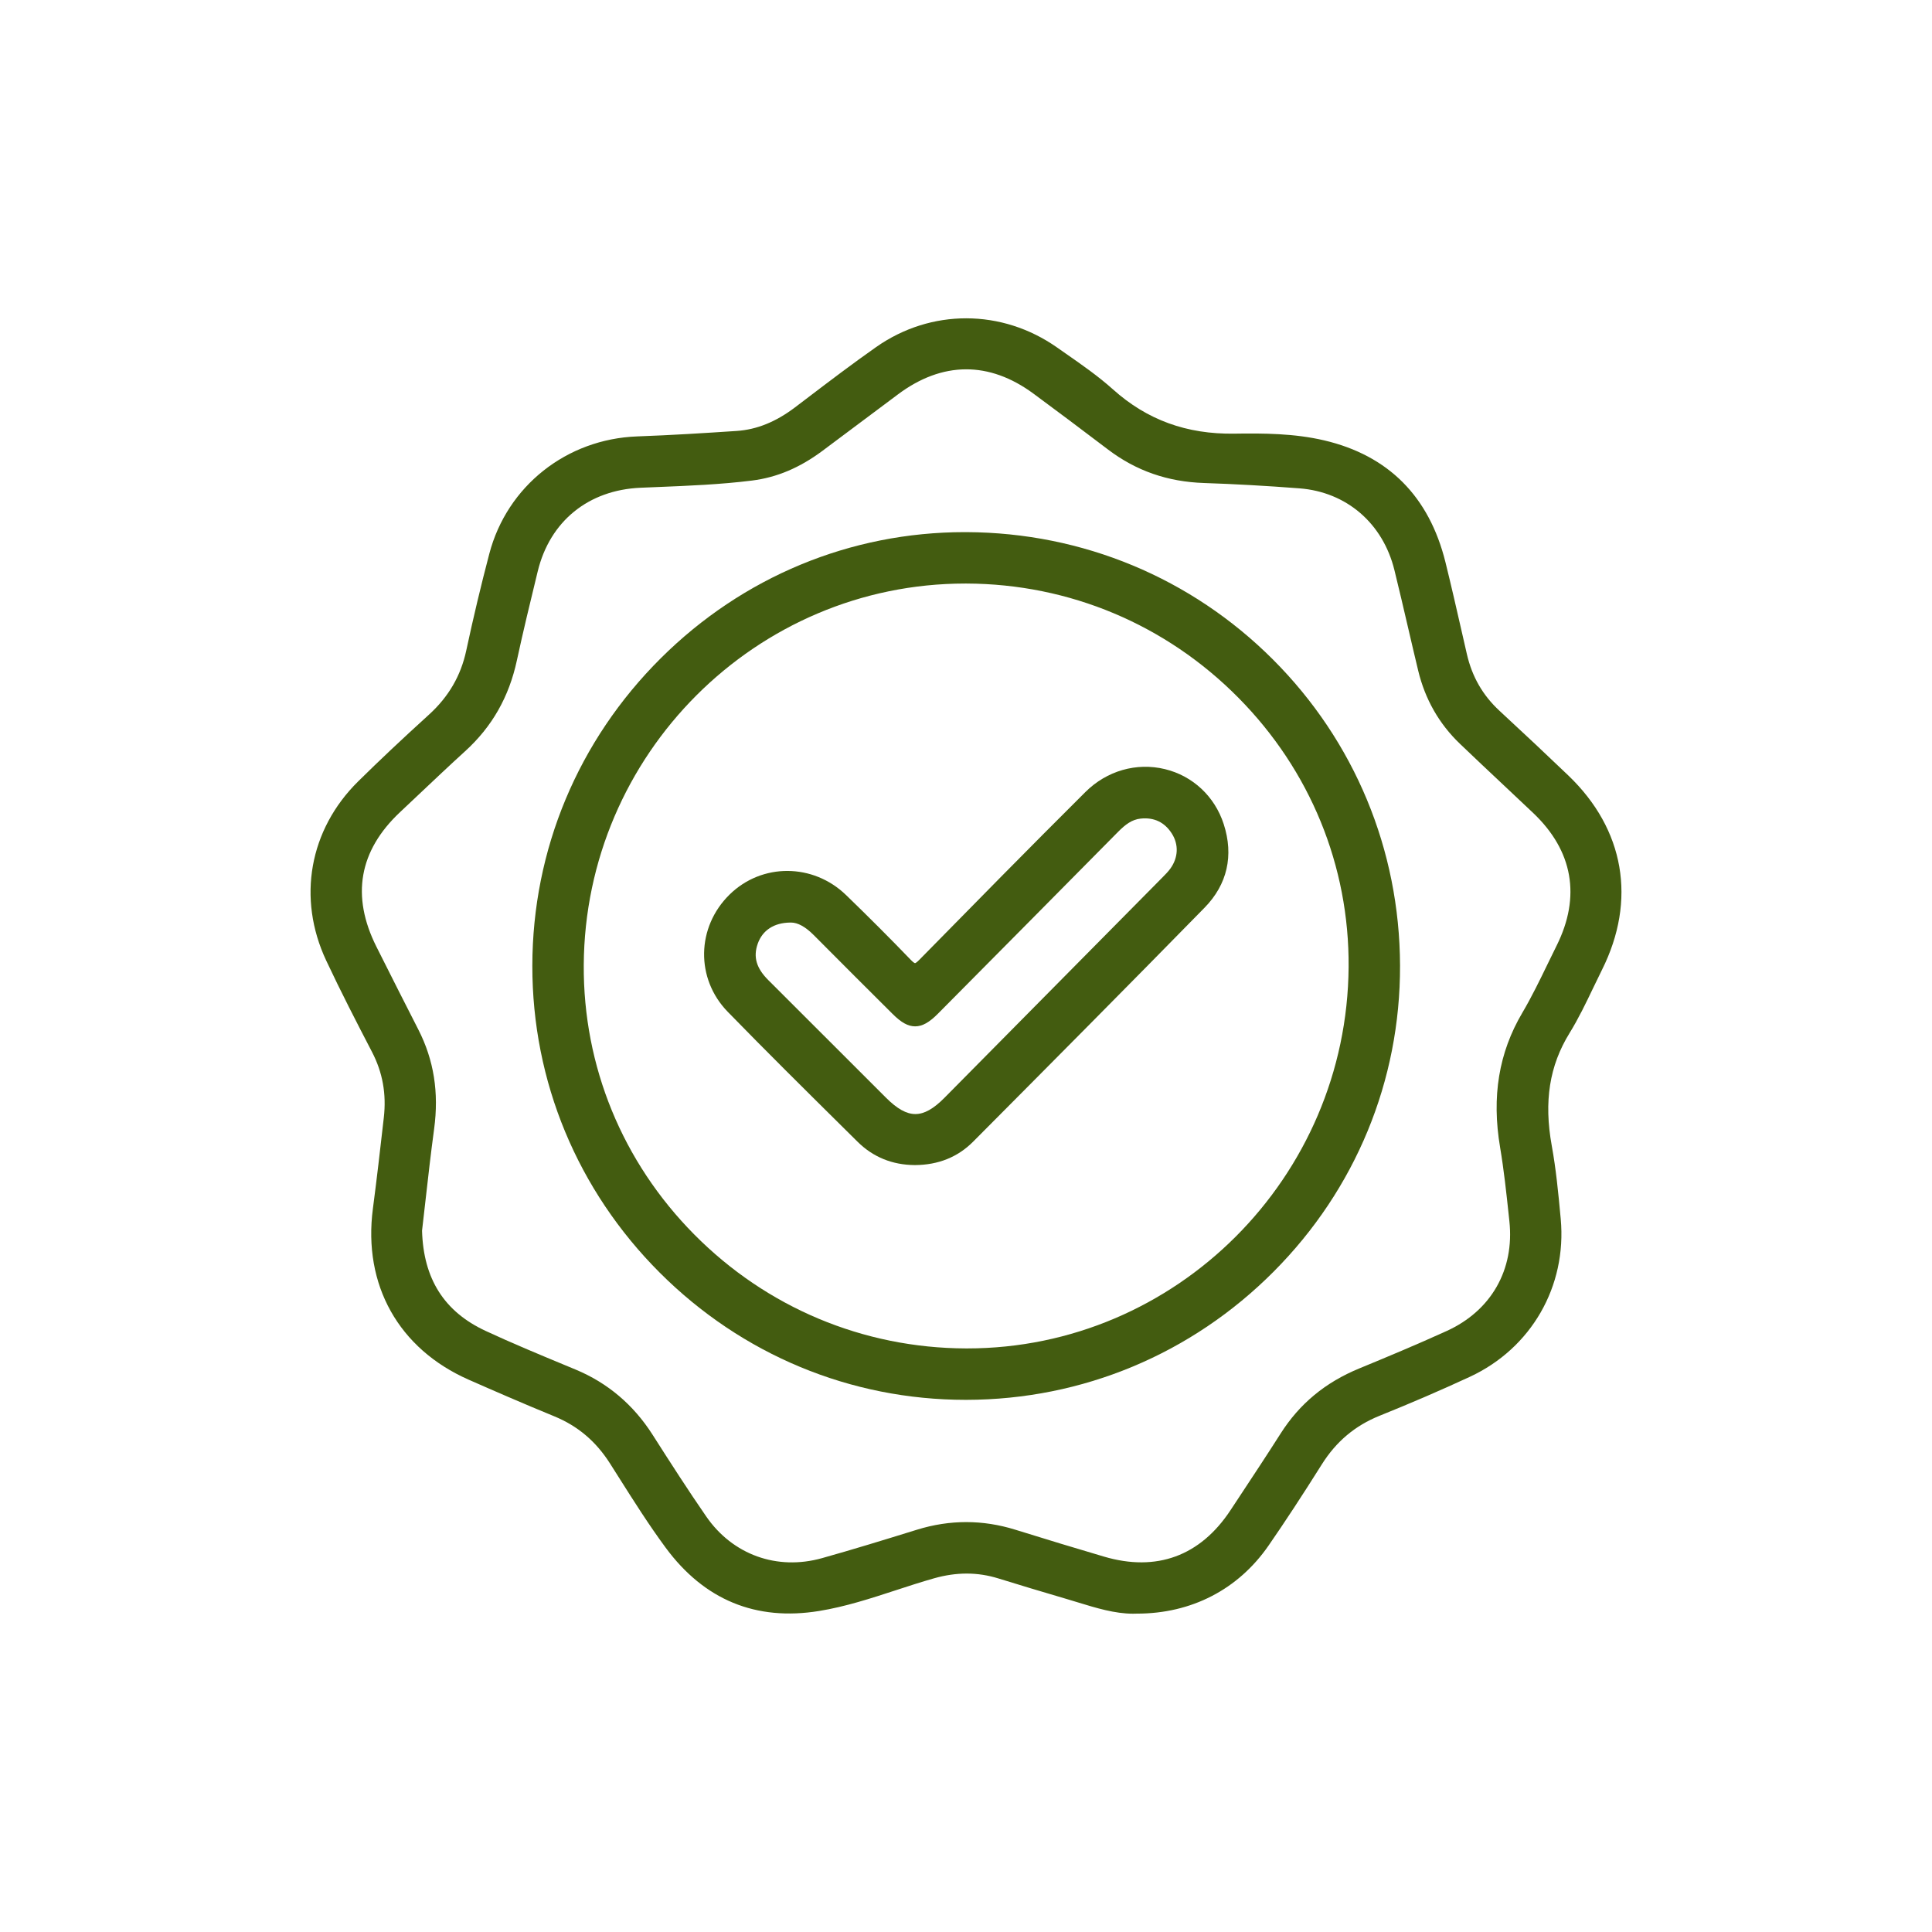
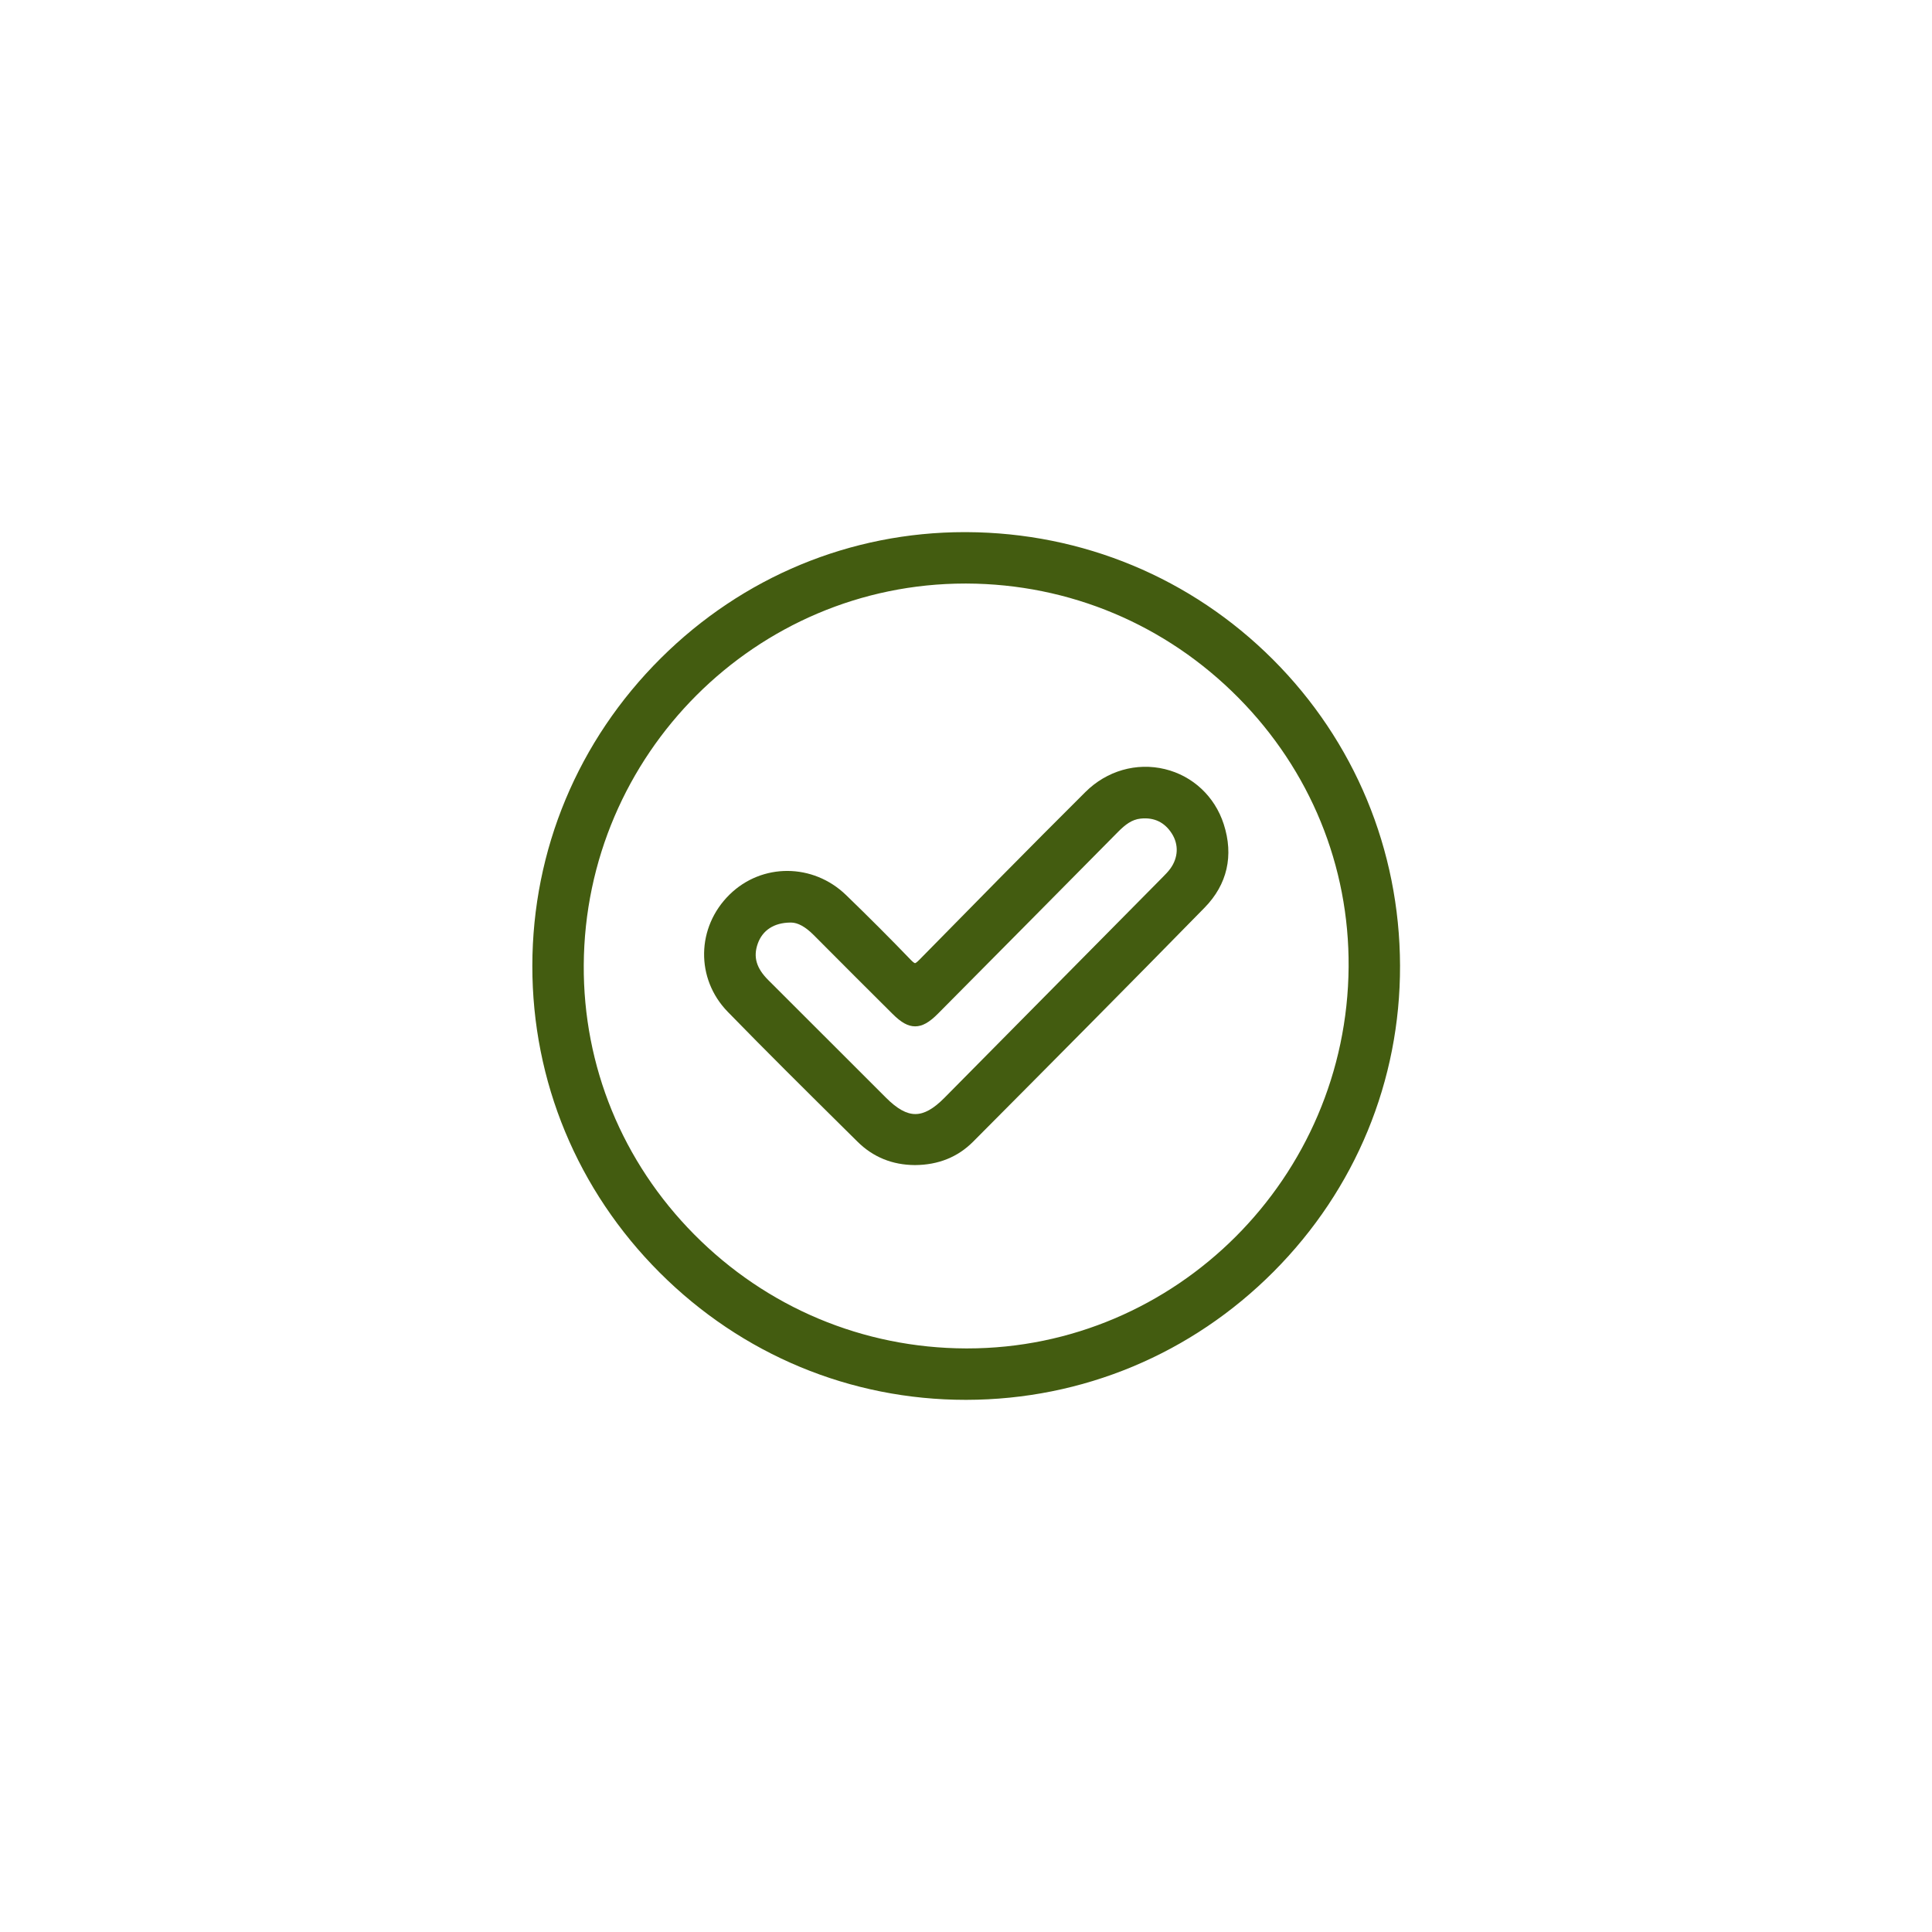
<svg xmlns="http://www.w3.org/2000/svg" id="Layer_1" data-name="Layer 1" viewBox="0 0 512 512">
  <defs>
    <style> .cls-1 { fill: #435c10; } </style>
  </defs>
-   <path class="cls-1" d="M415.634,205.52c-5.524-5.293-11.495-10.904-18.252-17.154-4.435-4.101-7.264-9.021-8.649-15.041-.468-2.034-.932-4.068-1.396-6.104-1.364-5.982-2.775-12.169-4.277-18.231-4.316-17.425-15.127-28.287-32.132-32.285-7.937-1.864-16.119-1.901-23.827-1.784-12.628,.186-23.129-3.638-32.139-11.721-3.91-3.506-8.294-6.559-12.533-9.511-.77-.537-1.54-1.072-2.306-1.61-14.604-10.257-33.414-10.298-47.921-.115-6.296,4.42-12.516,9.149-18.53,13.724l-2.967,2.254c-5.086,3.86-10.155,5.909-15.497,6.266-8.338,.556-17.299,1.116-26.33,1.445-18.734,.682-34.488,13.168-39.2,31.07-2.183,8.293-4.242,16.935-6.121,25.687-1.435,6.688-4.67,12.244-9.89,16.989-7.267,6.605-13.226,12.223-18.752,17.678-12.961,12.792-16.209,30.977-8.479,47.459,3.913,8.34,8.139,16.532,12.131,24.208,2.834,5.445,3.863,11.146,3.146,17.43l-.056,.487c-.884,7.752-1.797,15.769-2.835,23.628-2.67,20.214,6.823,37.166,25.395,45.348,6.201,2.732,14.379,6.304,22.643,9.687,6.223,2.547,11.059,6.633,14.785,12.491,.777,1.223,1.553,2.448,2.327,3.674,3.934,6.223,8.001,12.657,12.449,18.682,10.222,13.843,23.905,19.481,40.664,16.753,6.971-1.133,13.748-3.349,20.302-5.49,3.315-1.084,6.745-2.205,10.141-3.165,5.97-1.688,11.547-1.676,17.053,.032,5.423,1.684,11.227,3.432,18.266,5.501,.961,.282,1.92,.576,2.877,.869,4.782,1.464,9.718,2.975,14.549,2.975,.31,0,.619-.007,.929-.02h.122c14.439,0,26.821-6.408,34.871-18.053,4.372-6.324,8.855-13.161,14.111-21.517,3.802-6.044,8.808-10.254,15.306-12.871,8.378-3.373,16.424-6.846,23.914-10.319,16.273-7.549,25.727-23.976,24.082-41.848-.665-7.224-1.262-13.239-2.378-19.408-2.119-11.713-.619-21.195,4.721-29.843,2.369-3.838,4.348-7.966,6.261-11.959,.768-1.602,1.534-3.202,2.327-4.788,9.23-18.463,5.985-37.233-8.904-51.498Zm-18.091,98.551c.994,5.875,1.643,11.931,2.27,17.787l.189,1.774c1.384,12.858-4.826,23.733-16.611,29.091-7.874,3.579-15.803,6.893-23.199,9.938-8.978,3.699-15.787,9.339-20.816,17.243-3.591,5.643-7.341,11.322-10.969,16.814l-2.31,3.499c-8.013,12.152-19.607,16.406-33.532,12.298-7.535-2.221-15.229-4.555-23.522-7.136-8.603-2.678-17.352-2.679-26.005,0-8.929,2.766-16.987,5.242-25.194,7.544-11.914,3.338-23.671-.887-30.679-11.032-4.81-6.963-9.301-13.955-14.254-21.717-5.049-7.912-11.906-13.71-20.382-17.233l-2.776-1.153c-6.945-2.883-14.127-5.863-21.045-9.078-10.987-5.106-16.503-13.799-16.86-26.573,.303-2.583,.6-5.213,.9-7.874,.704-6.233,1.433-12.679,2.299-19.08,1.308-9.66-.062-18.28-4.19-26.355-3.384-6.619-7.017-13.799-11.105-21.948-6.738-13.431-4.626-25.431,6.28-35.669,1.726-1.62,3.446-3.246,5.166-4.872,3.936-3.72,8.005-7.566,12.073-11.268,7.132-6.488,11.616-14.359,13.709-24.063,1.663-7.712,3.56-15.518,5.394-23.065l.131-.536c3.223-13.27,13.41-21.551,27.252-22.152,1.517-.066,3.035-.128,4.553-.189,8.203-.333,16.686-.678,25.005-1.719,6.524-.815,12.606-3.378,18.593-7.833,6.091-4.534,12.167-9.086,18.244-13.639l1.784-1.337c11.767-8.813,24.201-8.888,35.96-.212,6.071,4.48,12.521,9.315,19.717,14.779,7.459,5.665,15.8,8.575,25.498,8.896,8.056,.268,16.558,.744,25.27,1.416,12.461,.962,22.1,9.259,25.154,21.654,1.237,5.019,2.429,10.142,3.582,15.096,.896,3.854,1.793,7.708,2.72,11.555,1.822,7.569,5.529,14.078,11.017,19.343,3.799,3.647,7.7,7.311,11.472,10.854,2.667,2.505,5.335,5.01,7.988,7.528,10.539,10.003,12.687,22.158,6.21,35.152-.799,1.604-1.582,3.22-2.366,4.835-2.099,4.328-4.27,8.804-6.734,12.98-6.229,10.552-8.151,22.215-5.877,35.657Z" />
  <path class="cls-1" d="M256.18,141.019c-.173,0-.343,0-.516,0-30.276,0-58.863,11.854-80.54,33.413-21.926,21.806-34.018,50.756-34.05,81.518-.032,30.642,11.96,59.521,33.767,81.318,21.75,21.739,50.536,33.705,81.076,33.705h.175c30.752-.047,59.682-12.122,81.459-34.001,21.681-21.783,33.568-50.59,33.471-81.114-.098-30.666-12.062-59.465-33.689-81.091s-50.447-33.61-81.152-33.747Zm-.389,13.625c.116,0,.234,0,.351,0,27.241,.094,52.831,10.845,72.053,30.273,19.025,19.229,29.396,44.564,29.201,71.337-.405,55.819-45.715,101.092-101.079,101.092-.122,0-.244,0-.366,0-27.219-.098-52.781-10.827-71.979-30.21-19.035-19.219-29.431-44.579-29.27-71.408,.334-55.812,45.647-101.084,101.09-101.084Z" />
  <path class="cls-1" d="M223.415,298.764l3.848,3.81c4.113,4.074,9.224,6.155,15.202,6.184,6.17-.029,11.355-2.113,15.414-6.193,20.849-20.958,41.229-41.473,61.352-62.027,6.013-6.143,7.766-13.798,5.067-22.138-2.374-7.337-8.202-12.786-15.588-14.574-7.538-1.826-15.409,.439-21.056,6.059-14.959,14.885-29.731,29.925-44.018,44.47-.809,.824-1.083,.889-1.148,.889,.009,0-.278,.003-1.059-.809-5.42-5.63-11.214-11.432-17.221-17.244-8.743-8.46-22.296-8.52-30.853-.133-8.824,8.65-9.043,22.304-.498,31.082,10.062,10.335,20.48,20.65,30.557,30.626Zm-22.604-48.684c1.265-3.562,4.312-5.548,8.619-5.592,.06-.003,.12-.004,.181-.004,1.814,0,3.845,1.119,6.04,3.328,7.536,7.586,15.122,15.148,20.89,20.889,2.317,2.307,4.107,3.292,5.984,3.292h.017c1.895-.007,3.702-1.017,6.046-3.378,15.909-16.032,31.808-32.076,47.686-48.139,1.923-1.945,3.678-3.291,5.993-3.537,3.571-.38,6.354,.949,8.275,3.951,1.87,2.923,1.719,6.409-.406,9.325h0c-.572,.787-1.307,1.53-1.954,2.186l-2.91,2.943c-18.328,18.54-36.656,37.079-55.001,55.603-2.893,2.92-5.33,4.283-7.672,4.289h-.017c-2.351,0-4.815-1.367-7.754-4.302-4.446-4.439-8.89-8.883-13.332-13.325-5.958-5.959-11.917-11.918-17.884-17.867-3.183-3.171-4.046-6.151-2.8-9.662Z" />
</svg>